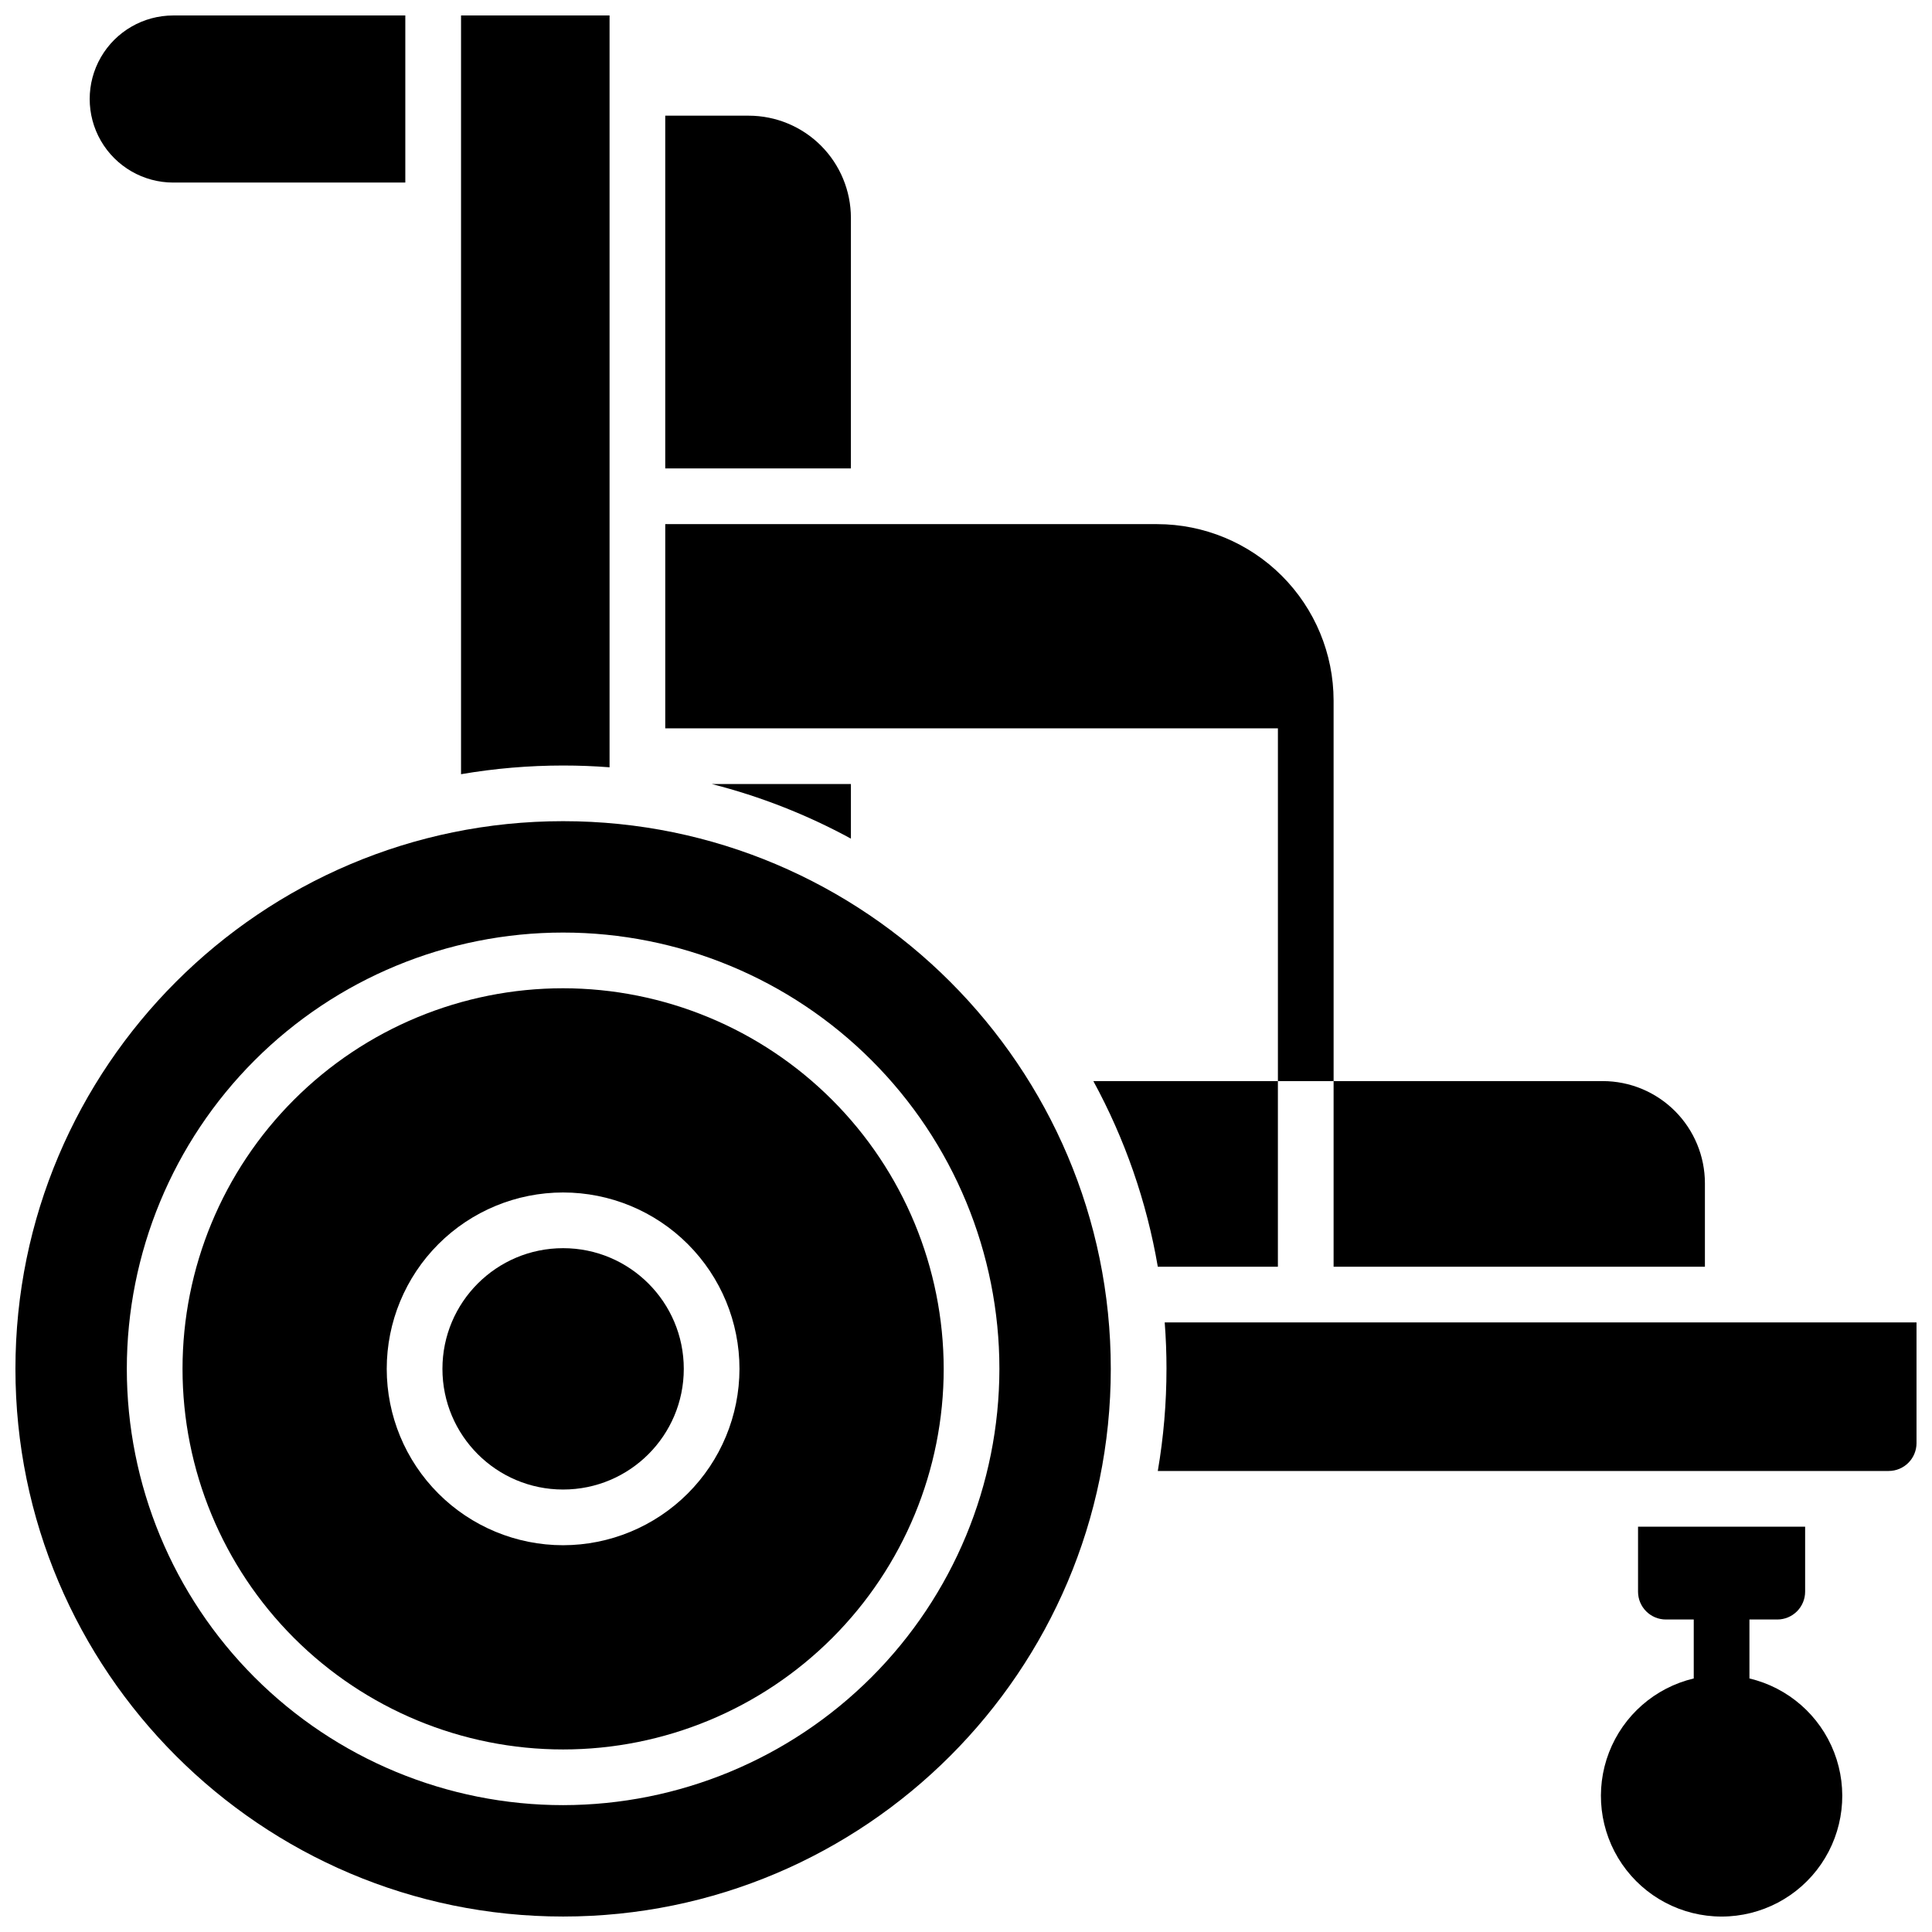
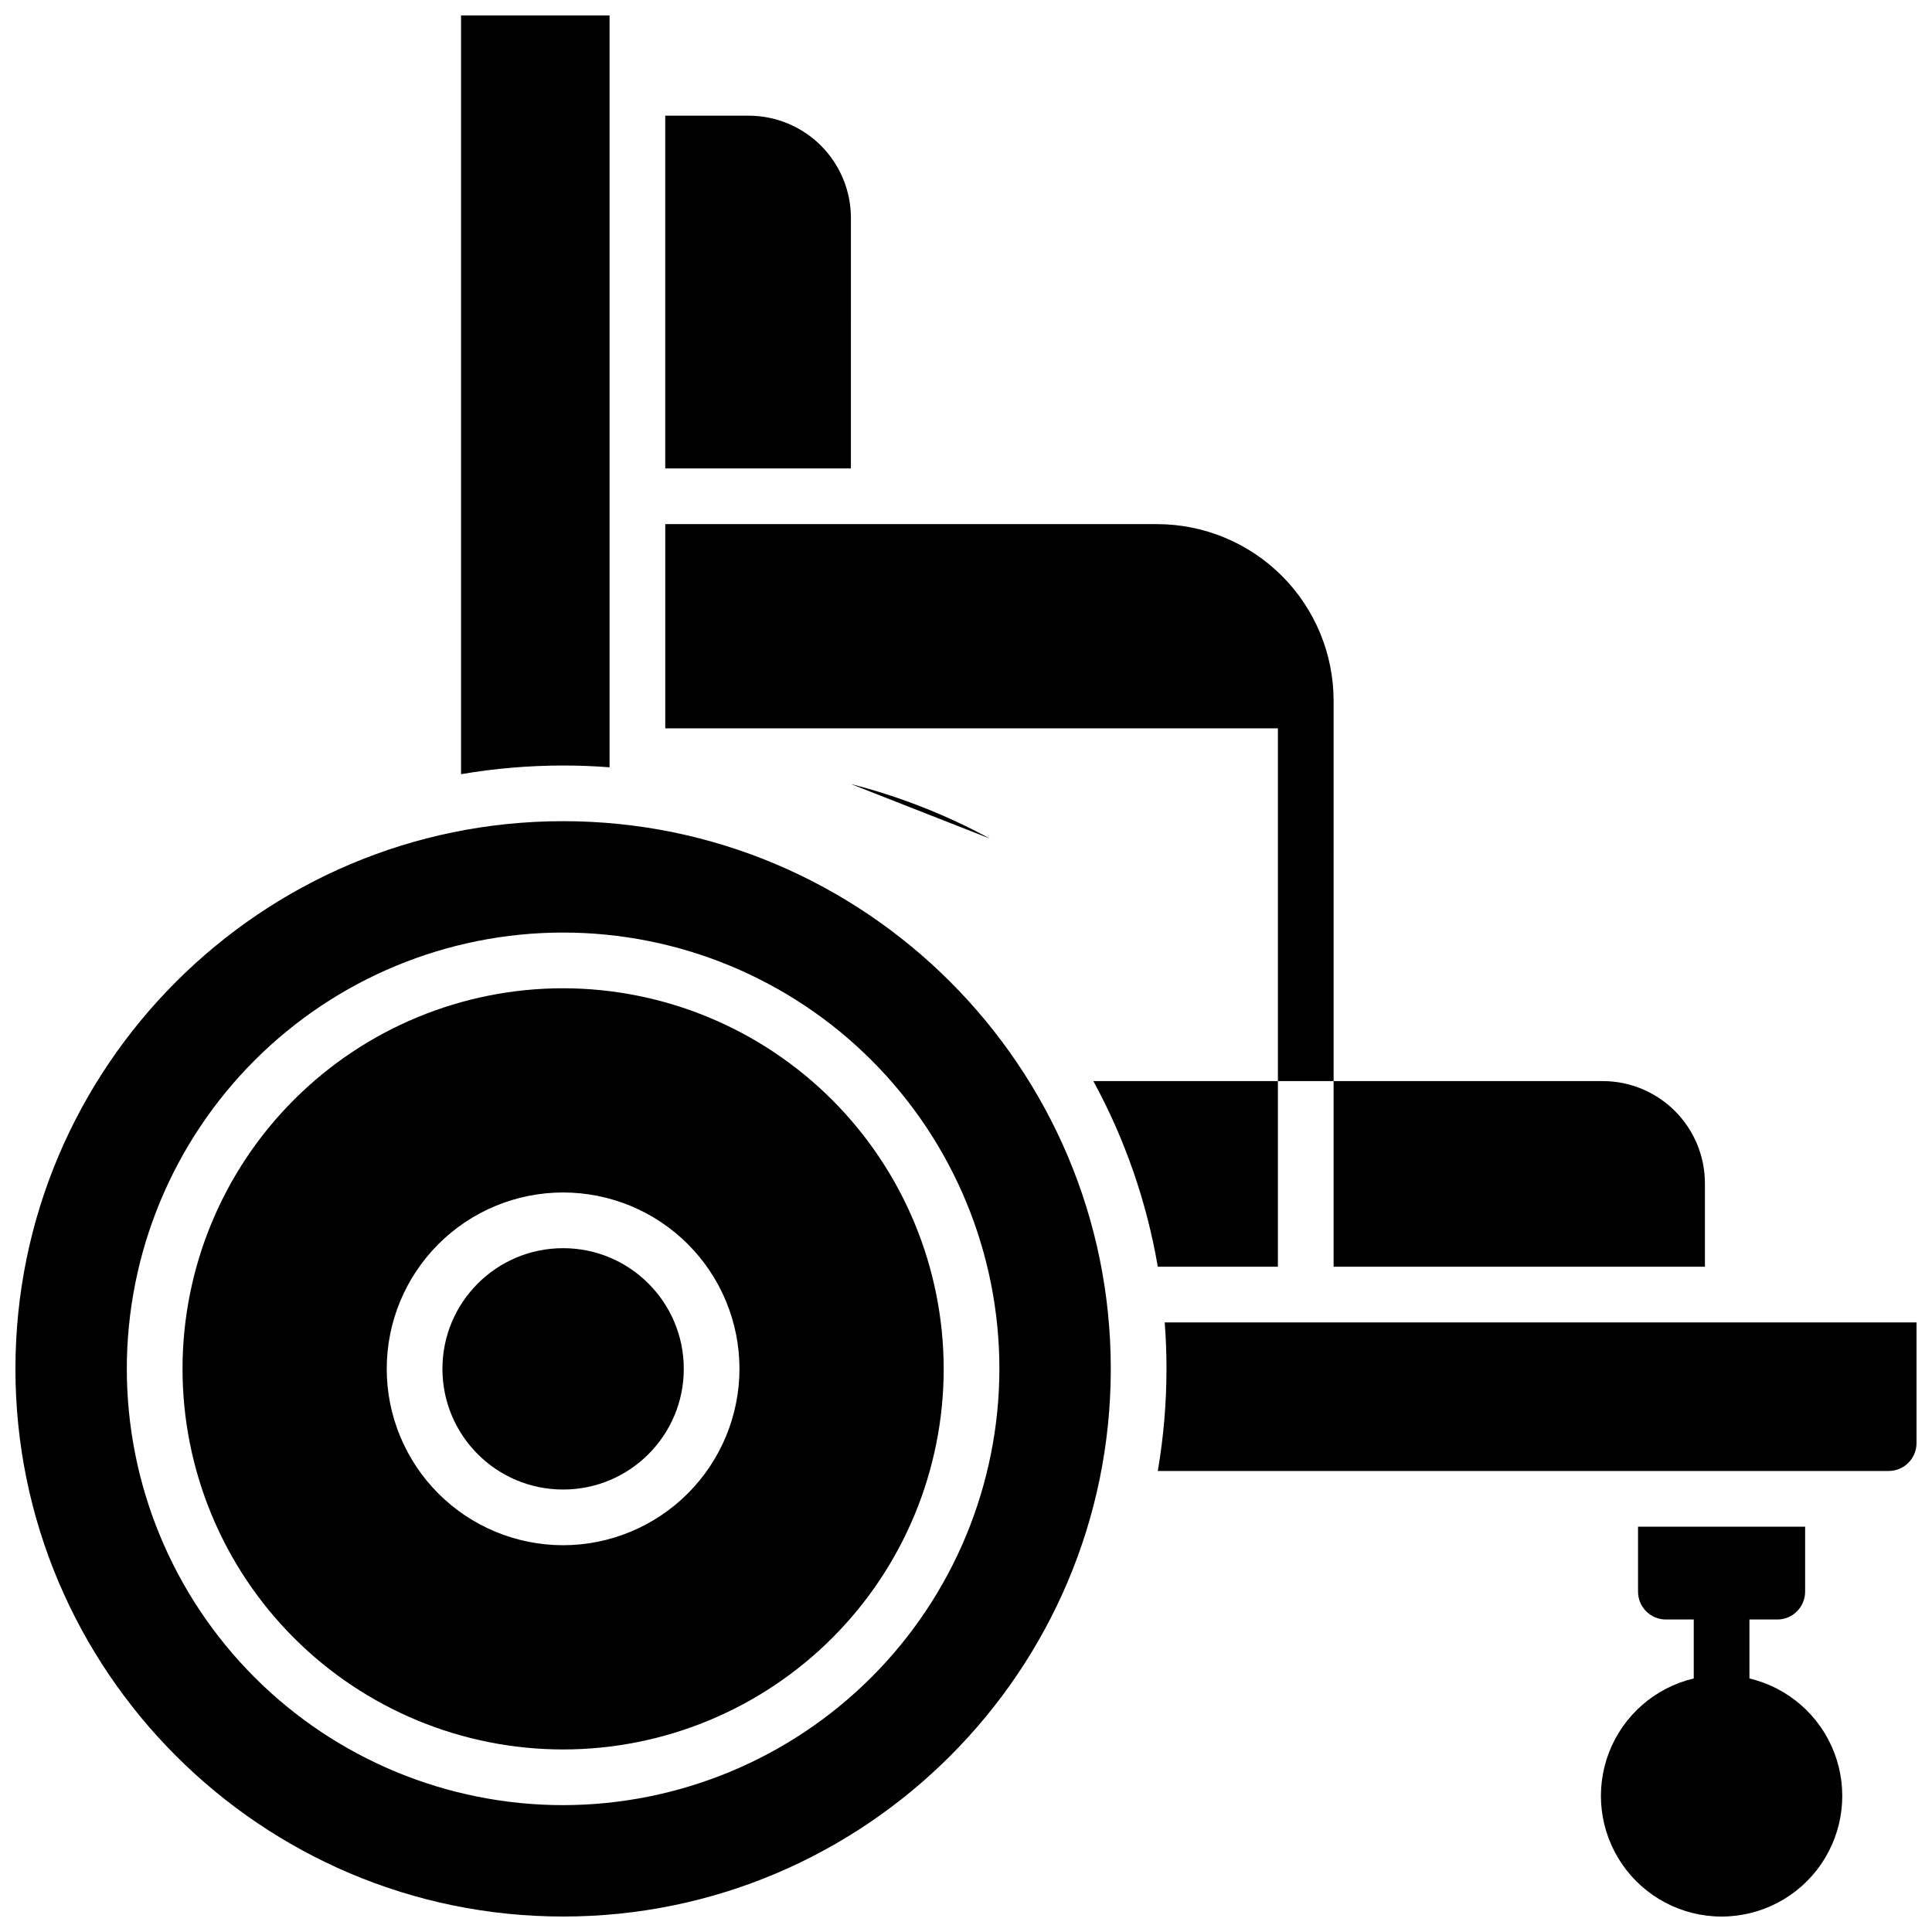
<svg xmlns="http://www.w3.org/2000/svg" width="800px" height="800px" version="1.1" viewBox="144 144 512 512">
  <defs>
    <clipPath id="e">
      <path d="m148.09 361h290.91v290.9h-290.91z" />
    </clipPath>
    <clipPath id="d">
      <path d="m568 548h65v103.9h-65z" />
    </clipPath>
    <clipPath id="c">
      <path d="m450 494h201.9v40h-201.9z" />
    </clipPath>
    <clipPath id="b">
      <path d="m266 148.09h40v201.91h-40z" />
    </clipPath>
    <clipPath id="a">
-       <path d="m167 148.09h85v44.906h-85z" />
-     </clipPath>
+       </clipPath>
  </defs>
  <path d="m482.66 430.5h14.762l-0.004-100.86c-0.016-12.391-4.945-24.27-13.707-33.031s-20.641-13.691-33.031-13.707h-130.38v54.121h162.36z" />
  <path d="m325.21 506.76c0 17.664-14.32 31.98-31.98 31.98-17.664 0-31.98-14.316-31.98-31.98 0-17.66 14.316-31.98 31.98-31.98 17.66 0 31.98 14.32 31.98 31.98" />
  <path d="m293.23 405.9c-26.75 0-52.402 10.625-71.32 29.543-18.914 18.914-29.539 44.566-29.539 71.316s10.625 52.406 29.539 71.32c18.918 18.914 44.57 29.543 71.32 29.543s52.402-10.629 71.32-29.543c18.914-18.914 29.539-44.57 29.539-71.32-0.027-26.738-10.664-52.379-29.57-71.285-18.91-18.91-44.547-29.547-71.289-29.574zm0 147.6c-12.395 0-24.285-4.926-33.051-13.691s-13.691-20.652-13.691-33.051c0-12.395 4.926-24.285 13.691-33.051 8.766-8.766 20.656-13.688 33.051-13.688s24.285 4.922 33.051 13.688c8.766 8.766 13.688 20.656 13.688 33.051-0.016 12.391-4.941 24.273-13.707 33.035-8.762 8.762-20.641 13.691-33.031 13.707z" />
  <g clip-path="url(#e)">
    <path d="m293.23 361.62c-80.027 0-145.14 65.113-145.14 145.14 0 80.031 65.113 145.14 145.14 145.14s145.14-65.109 145.14-145.14c0-80.027-65.113-145.14-145.14-145.14zm0 260.76c-30.664 0-60.074-12.18-81.758-33.863-21.68-21.684-33.863-51.094-33.863-81.758 0-30.664 12.184-60.07 33.863-81.754 21.684-21.684 51.094-33.867 81.758-33.867s60.074 12.184 81.754 33.867c21.684 21.684 33.867 51.09 33.867 81.754-0.035 30.656-12.227 60.043-33.902 81.719s-51.066 33.867-81.719 33.902z" />
  </g>
  <g clip-path="url(#d)">
    <path d="m607.62 588.81v-15.625h7.379c1.957 0 3.832-0.777 5.219-2.164 1.383-1.383 2.16-3.258 2.16-5.215v-17.223h-44.281v17.223c0 4.074 3.305 7.379 7.383 7.379h7.379v15.625c-10.258 2.434-18.66 9.766-22.457 19.602-3.793 9.836-2.5 20.91 3.465 29.605s15.828 13.891 26.371 13.891c10.543 0 20.41-5.195 26.375-13.891 5.961-8.695 7.258-19.77 3.461-29.605-3.797-9.836-12.195-17.168-22.453-19.602z" />
  </g>
  <g clip-path="url(#c)">
    <path d="m452.66 494.46c0.316 4.062 0.473 8.16 0.473 12.301h-0.004c0 9.07-0.77 18.121-2.301 27.062h193.69c1.957 0 3.836-0.777 5.219-2.164 1.383-1.383 2.16-3.262 2.16-5.219v-31.98z" />
  </g>
  <path d="m595.82 479.7v-22.141c-0.012-7.172-2.867-14.051-7.938-19.121-5.074-5.074-11.949-7.93-19.125-7.938h-71.34v49.199z" />
  <path d="m450.83 479.7h31.824v-49.199h-48.906c8.363 15.348 14.137 31.969 17.082 49.199z" />
-   <path d="m369.5 351.78h-36.852c12.836 3.269 25.219 8.129 36.852 14.465z" />
+   <path d="m369.5 351.78c12.836 3.269 25.219 8.129 36.852 14.465z" />
  <path d="m369.5 201.72c-0.012-7.176-2.867-14.051-7.938-19.125-5.074-5.07-11.949-7.926-19.125-7.938h-22.141v93.48h49.199z" />
  <g clip-path="url(#b)">
    <path d="m305.54 347.34v-199.24h-39.359v201.07c8.938-1.531 17.988-2.301 27.059-2.301 4.144 0 8.246 0.156 12.301 0.473z" />
  </g>
  <g clip-path="url(#a)">
    <path d="m189.91 192.38h61.5v-44.281h-61.5c-7.91 0-15.219 4.219-19.176 11.07-3.953 6.852-3.953 15.289 0 22.141 3.957 6.848 11.266 11.07 19.176 11.07z" />
  </g>
</svg>